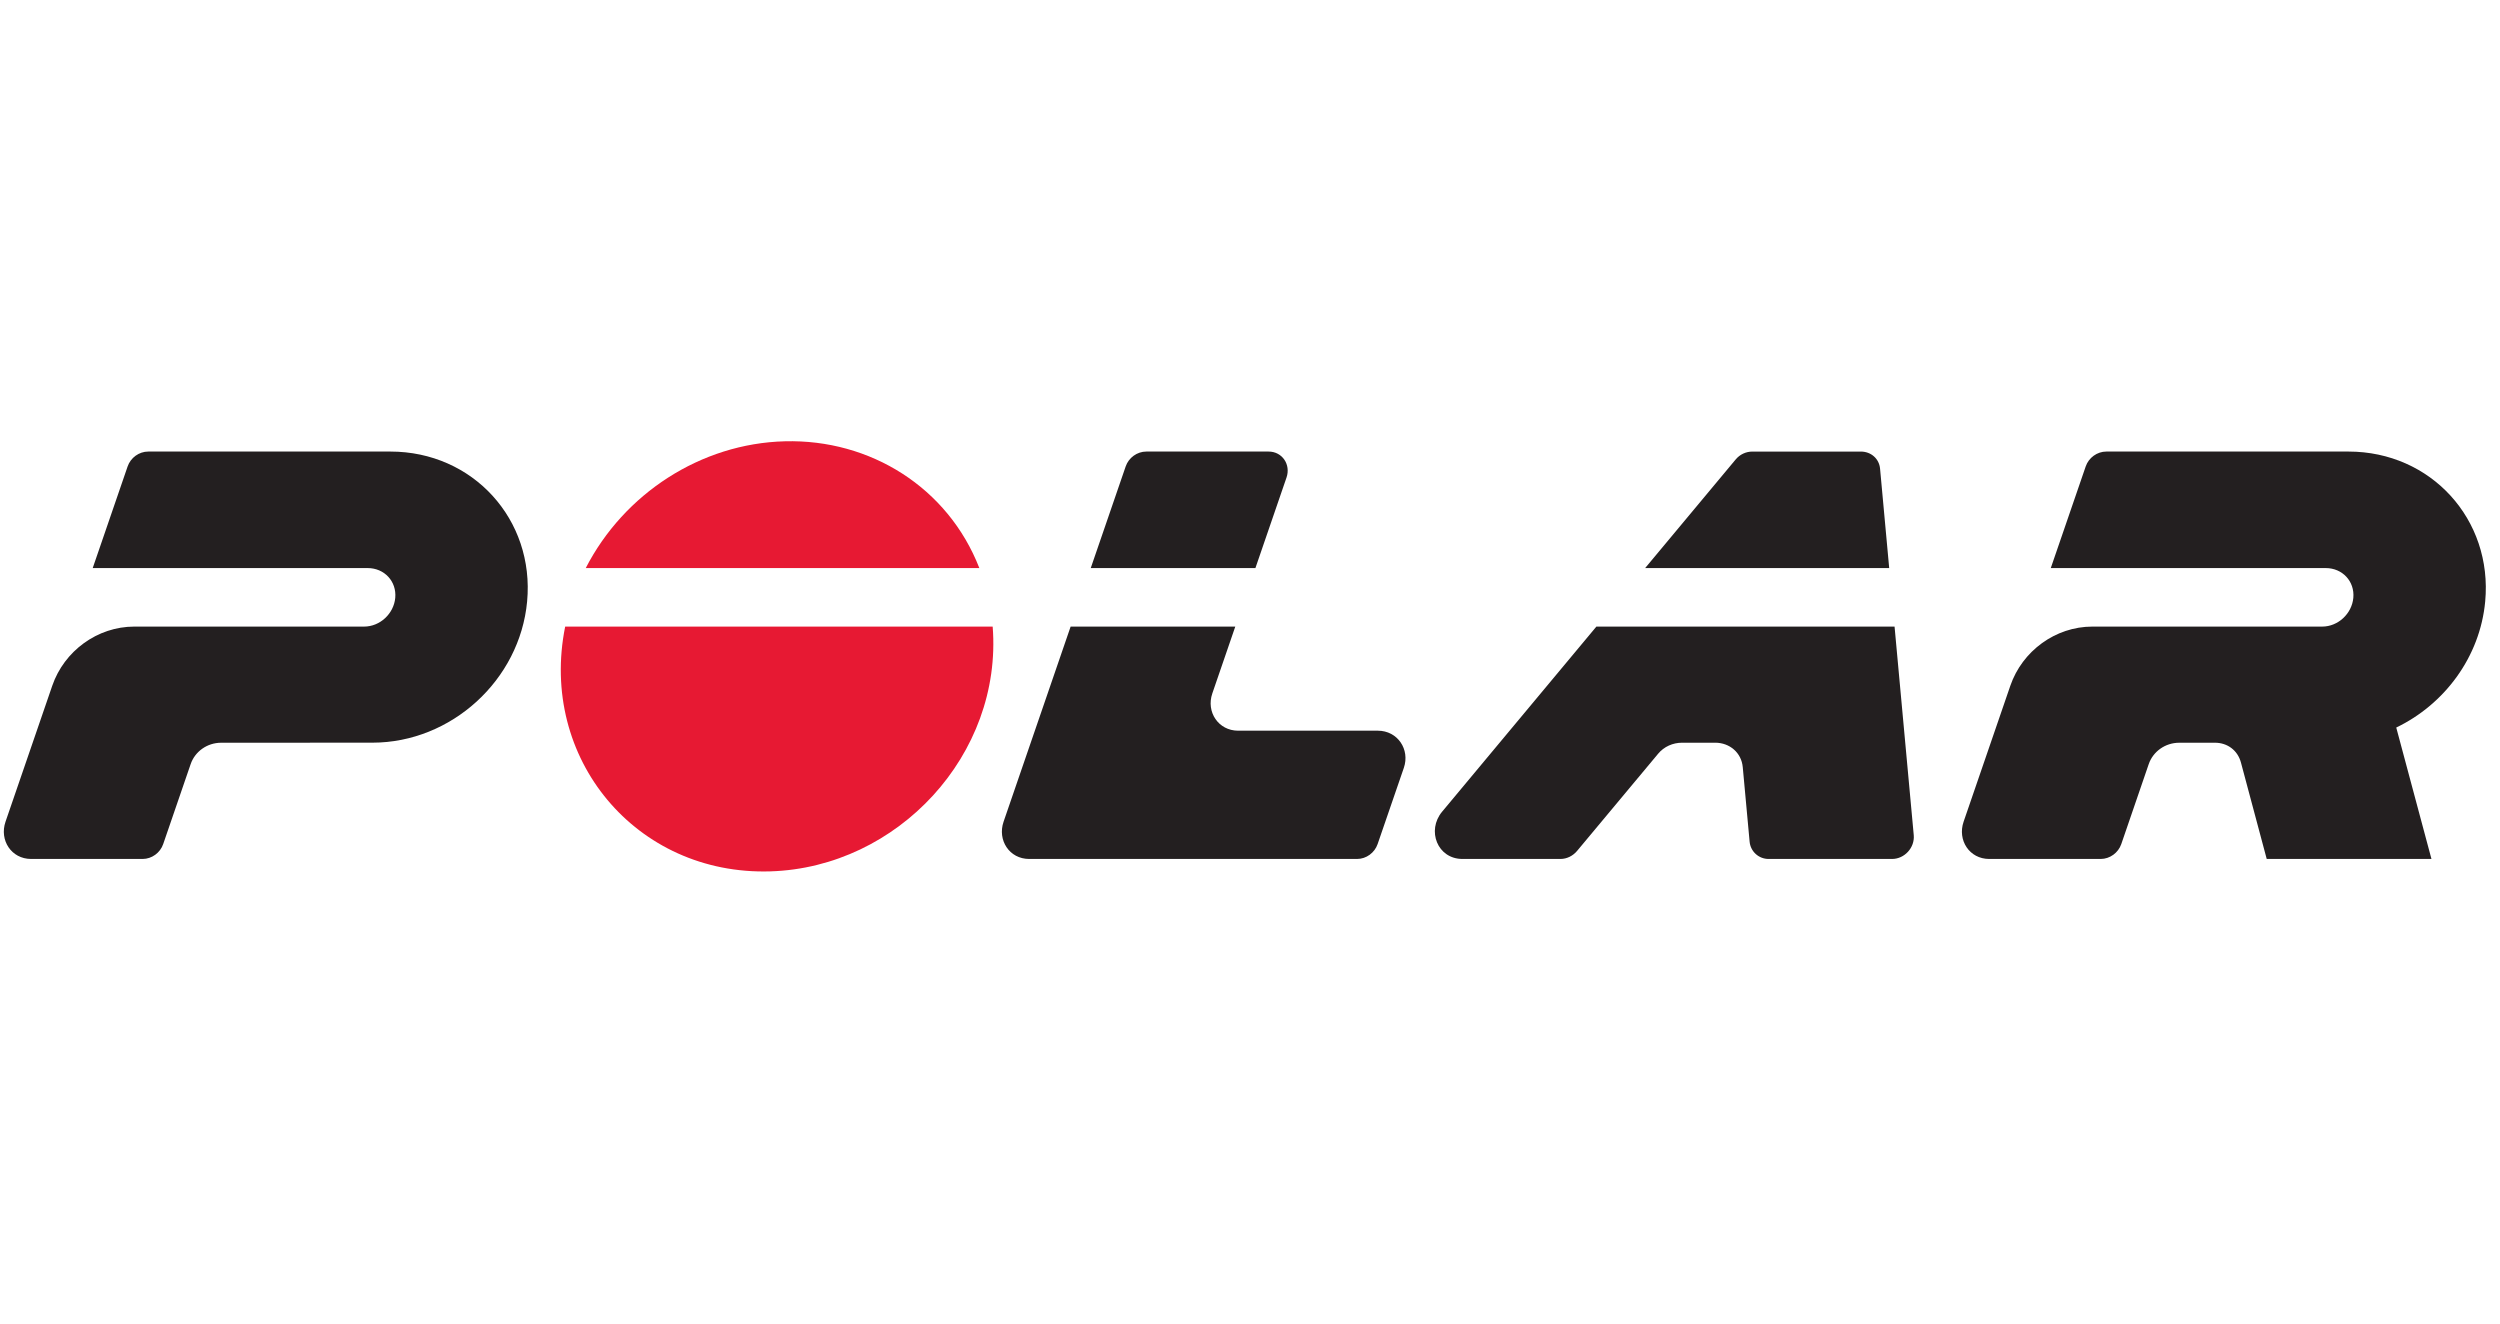
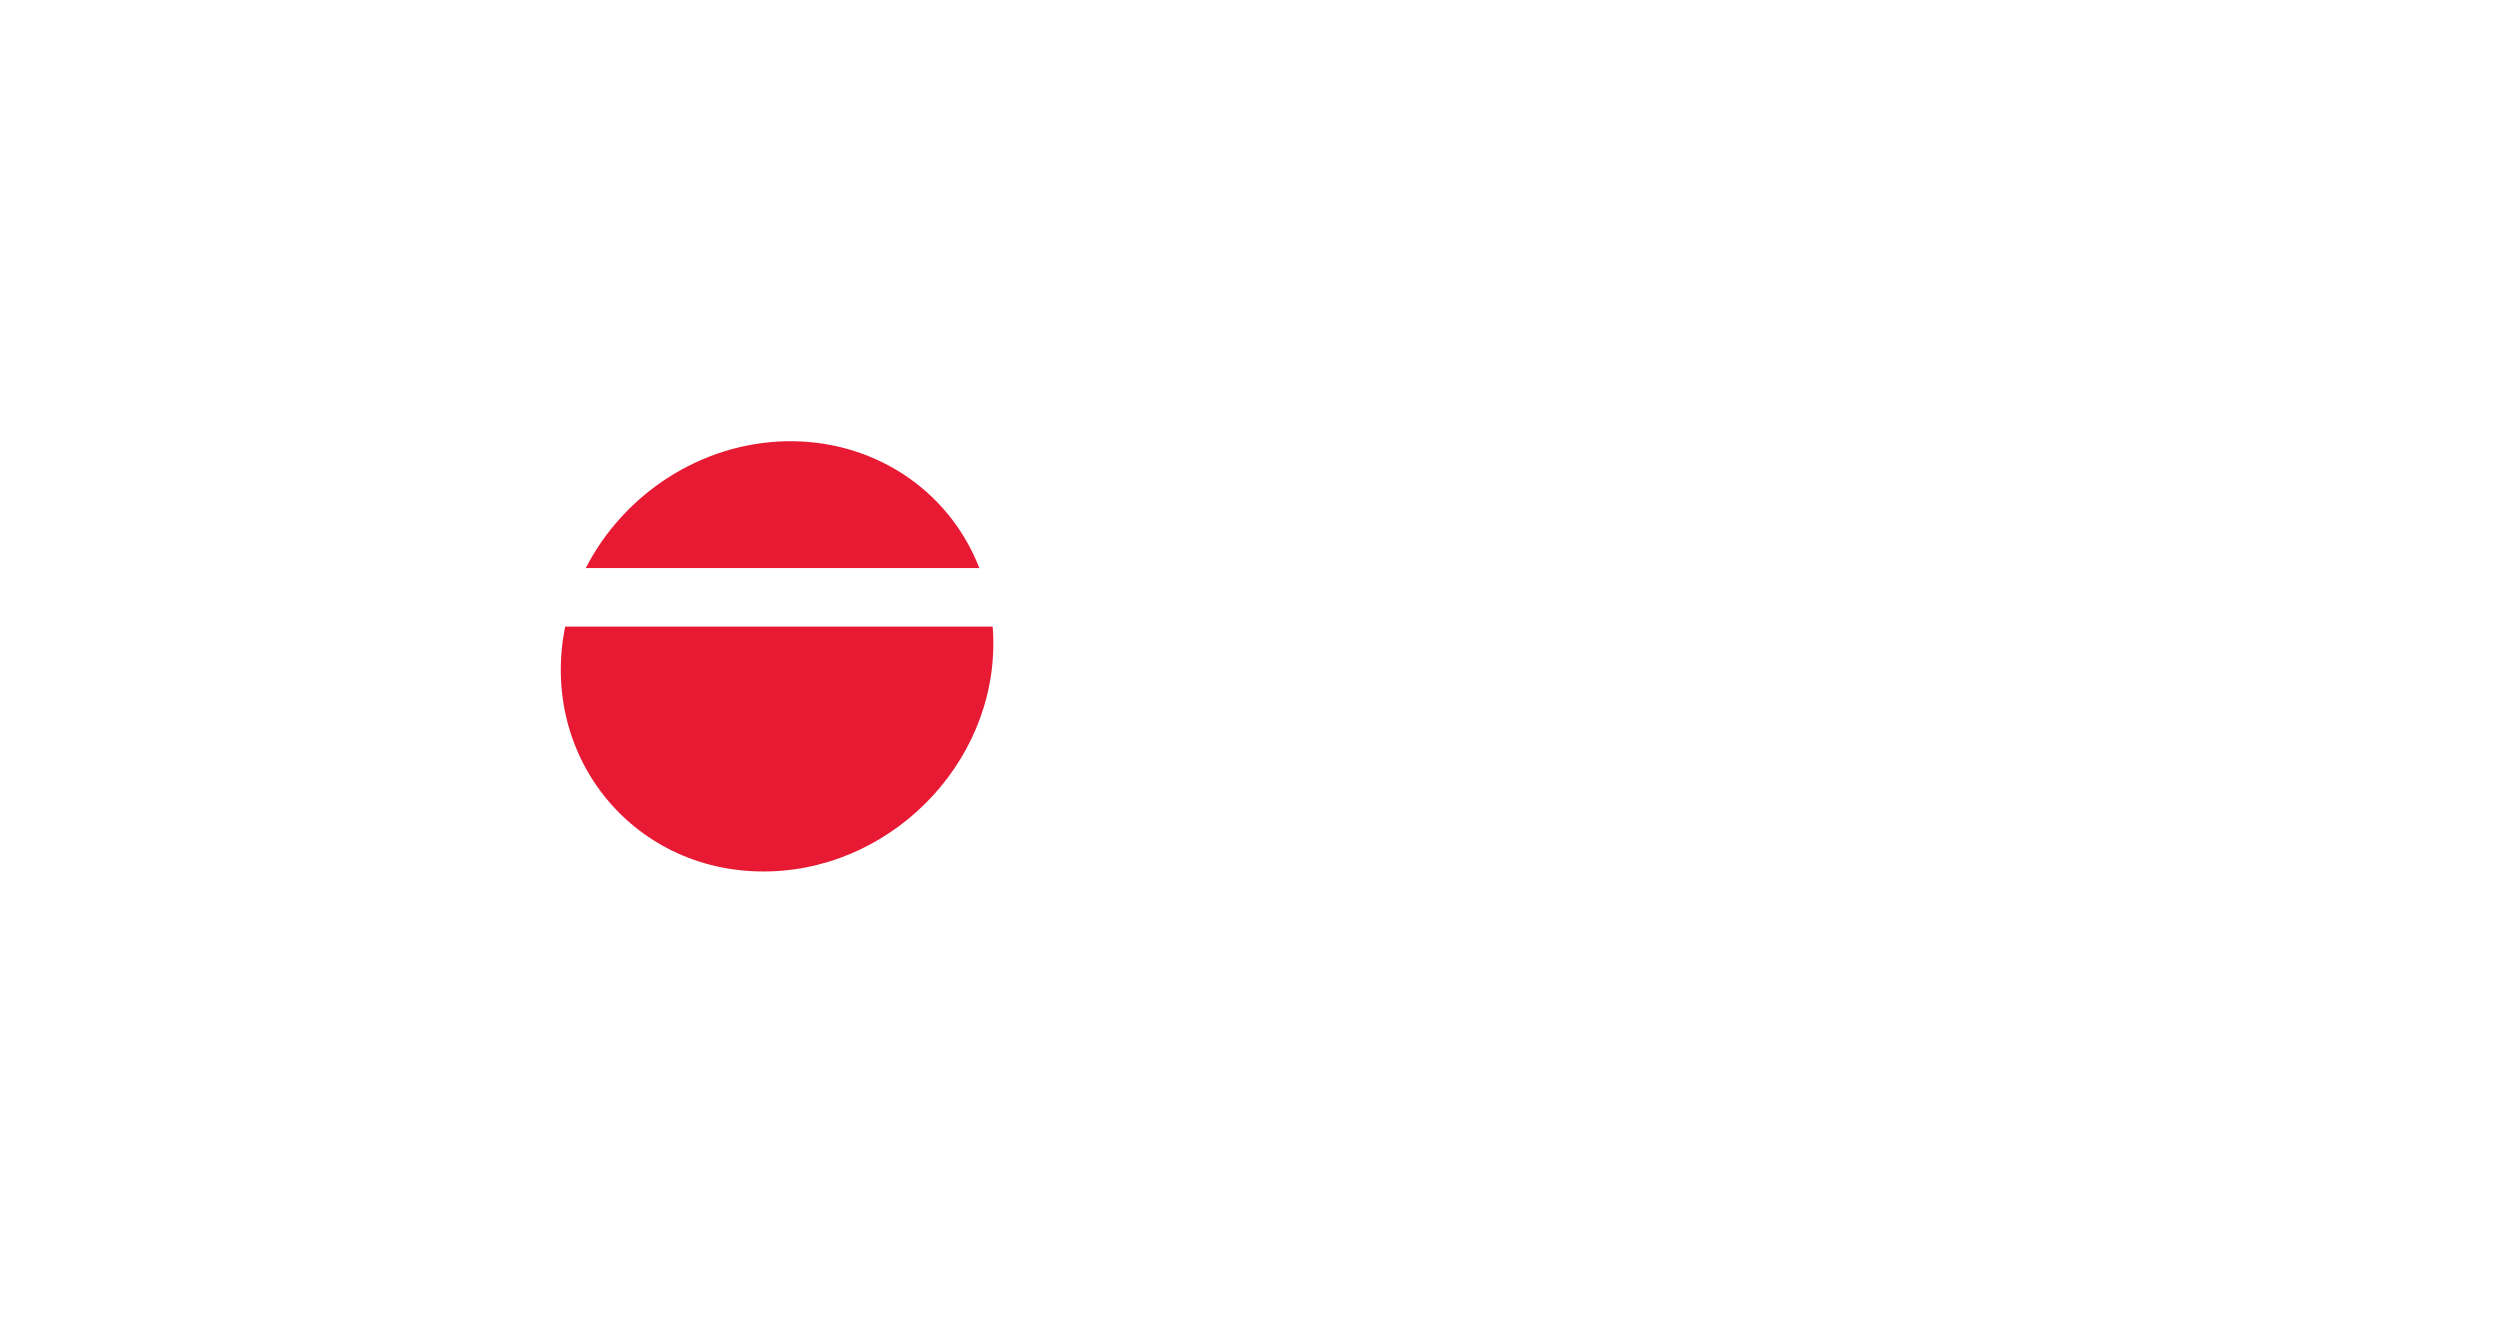
<svg xmlns="http://www.w3.org/2000/svg" width="170" height="90" viewBox="0 0 170 90" fill="none">
  <path d="M67.502 42.608C68.183 51.313 61.039 58.986 52.387 59.253C43.243 59.536 36.626 51.555 38.432 42.608H67.502M66.595 38.629C64.459 33.141 59.168 29.856 53.372 30.008C47.648 30.155 42.427 33.576 39.831 38.629H66.595Z" fill="#E71933" />
-   <path d="M9.135 42.608H24.76C25.84 42.608 26.777 41.732 26.877 40.655C26.98 39.532 26.134 38.629 25.006 38.629H6.304L8.679 31.716C8.883 31.127 9.452 30.706 10.082 30.706H26.547C32.153 30.706 36.363 35.319 35.844 40.903C35.348 46.25 30.689 50.5 25.323 50.502L15.038 50.506C14.081 50.507 13.257 51.108 12.965 51.959L11.097 57.398C10.894 57.988 10.326 58.409 9.697 58.409H2.115C0.773 58.409 -0.056 57.133 0.375 55.877L3.553 46.631C4.364 44.271 6.62 42.608 9.135 42.608ZM154.137 58.409L152.384 51.852C152.162 51.023 151.465 50.505 150.616 50.505L148.187 50.506C147.23 50.507 146.406 51.108 146.114 51.959L144.247 57.398C144.043 57.988 143.475 58.409 142.846 58.409H135.264C133.922 58.409 133.093 57.133 133.525 55.877L136.702 46.631C137.513 44.271 139.769 42.608 142.284 42.608H157.909C158.989 42.608 159.927 41.732 160.026 40.655C160.13 39.532 159.283 38.629 158.155 38.629H139.453L141.829 31.716C142.032 31.127 142.601 30.706 143.231 30.706H159.697C165.302 30.706 169.512 35.319 168.993 40.903C168.643 44.675 166.223 47.898 162.945 49.473L165.339 58.409H154.137Z" fill="#231F20" />
-   <path d="M85.368 38.629L87.484 32.469C87.784 31.596 87.198 30.706 86.264 30.706H77.949C77.32 30.706 76.75 31.127 76.547 31.716L74.171 38.629H85.368ZM92.28 58.409H69.982C68.64 58.409 67.812 57.132 68.243 55.877L72.803 42.608H83.999L82.437 47.154C82.005 48.41 82.852 49.687 84.193 49.687H93.693C95.036 49.687 95.891 50.96 95.461 52.214L93.678 57.397C93.475 57.988 92.909 58.409 92.28 58.409M118.031 31.237L111.87 38.629H128.465L127.844 31.866C127.781 31.185 127.222 30.707 126.541 30.707H119.164C118.724 30.707 118.31 30.902 118.031 31.238M120.273 58.409H128.662C129.505 58.409 130.211 57.641 130.135 56.795L128.83 42.608H108.554L98.063 55.196C97 56.472 97.744 58.409 99.449 58.409H106.113C106.553 58.409 106.97 58.192 107.247 57.856L112.754 51.252C113.155 50.769 113.755 50.504 114.386 50.504H116.636C117.614 50.504 118.417 51.181 118.507 52.162L118.973 57.225C119 57.55 119.149 57.852 119.39 58.072C119.631 58.291 119.946 58.412 120.272 58.409" fill="#231F20" />
</svg>